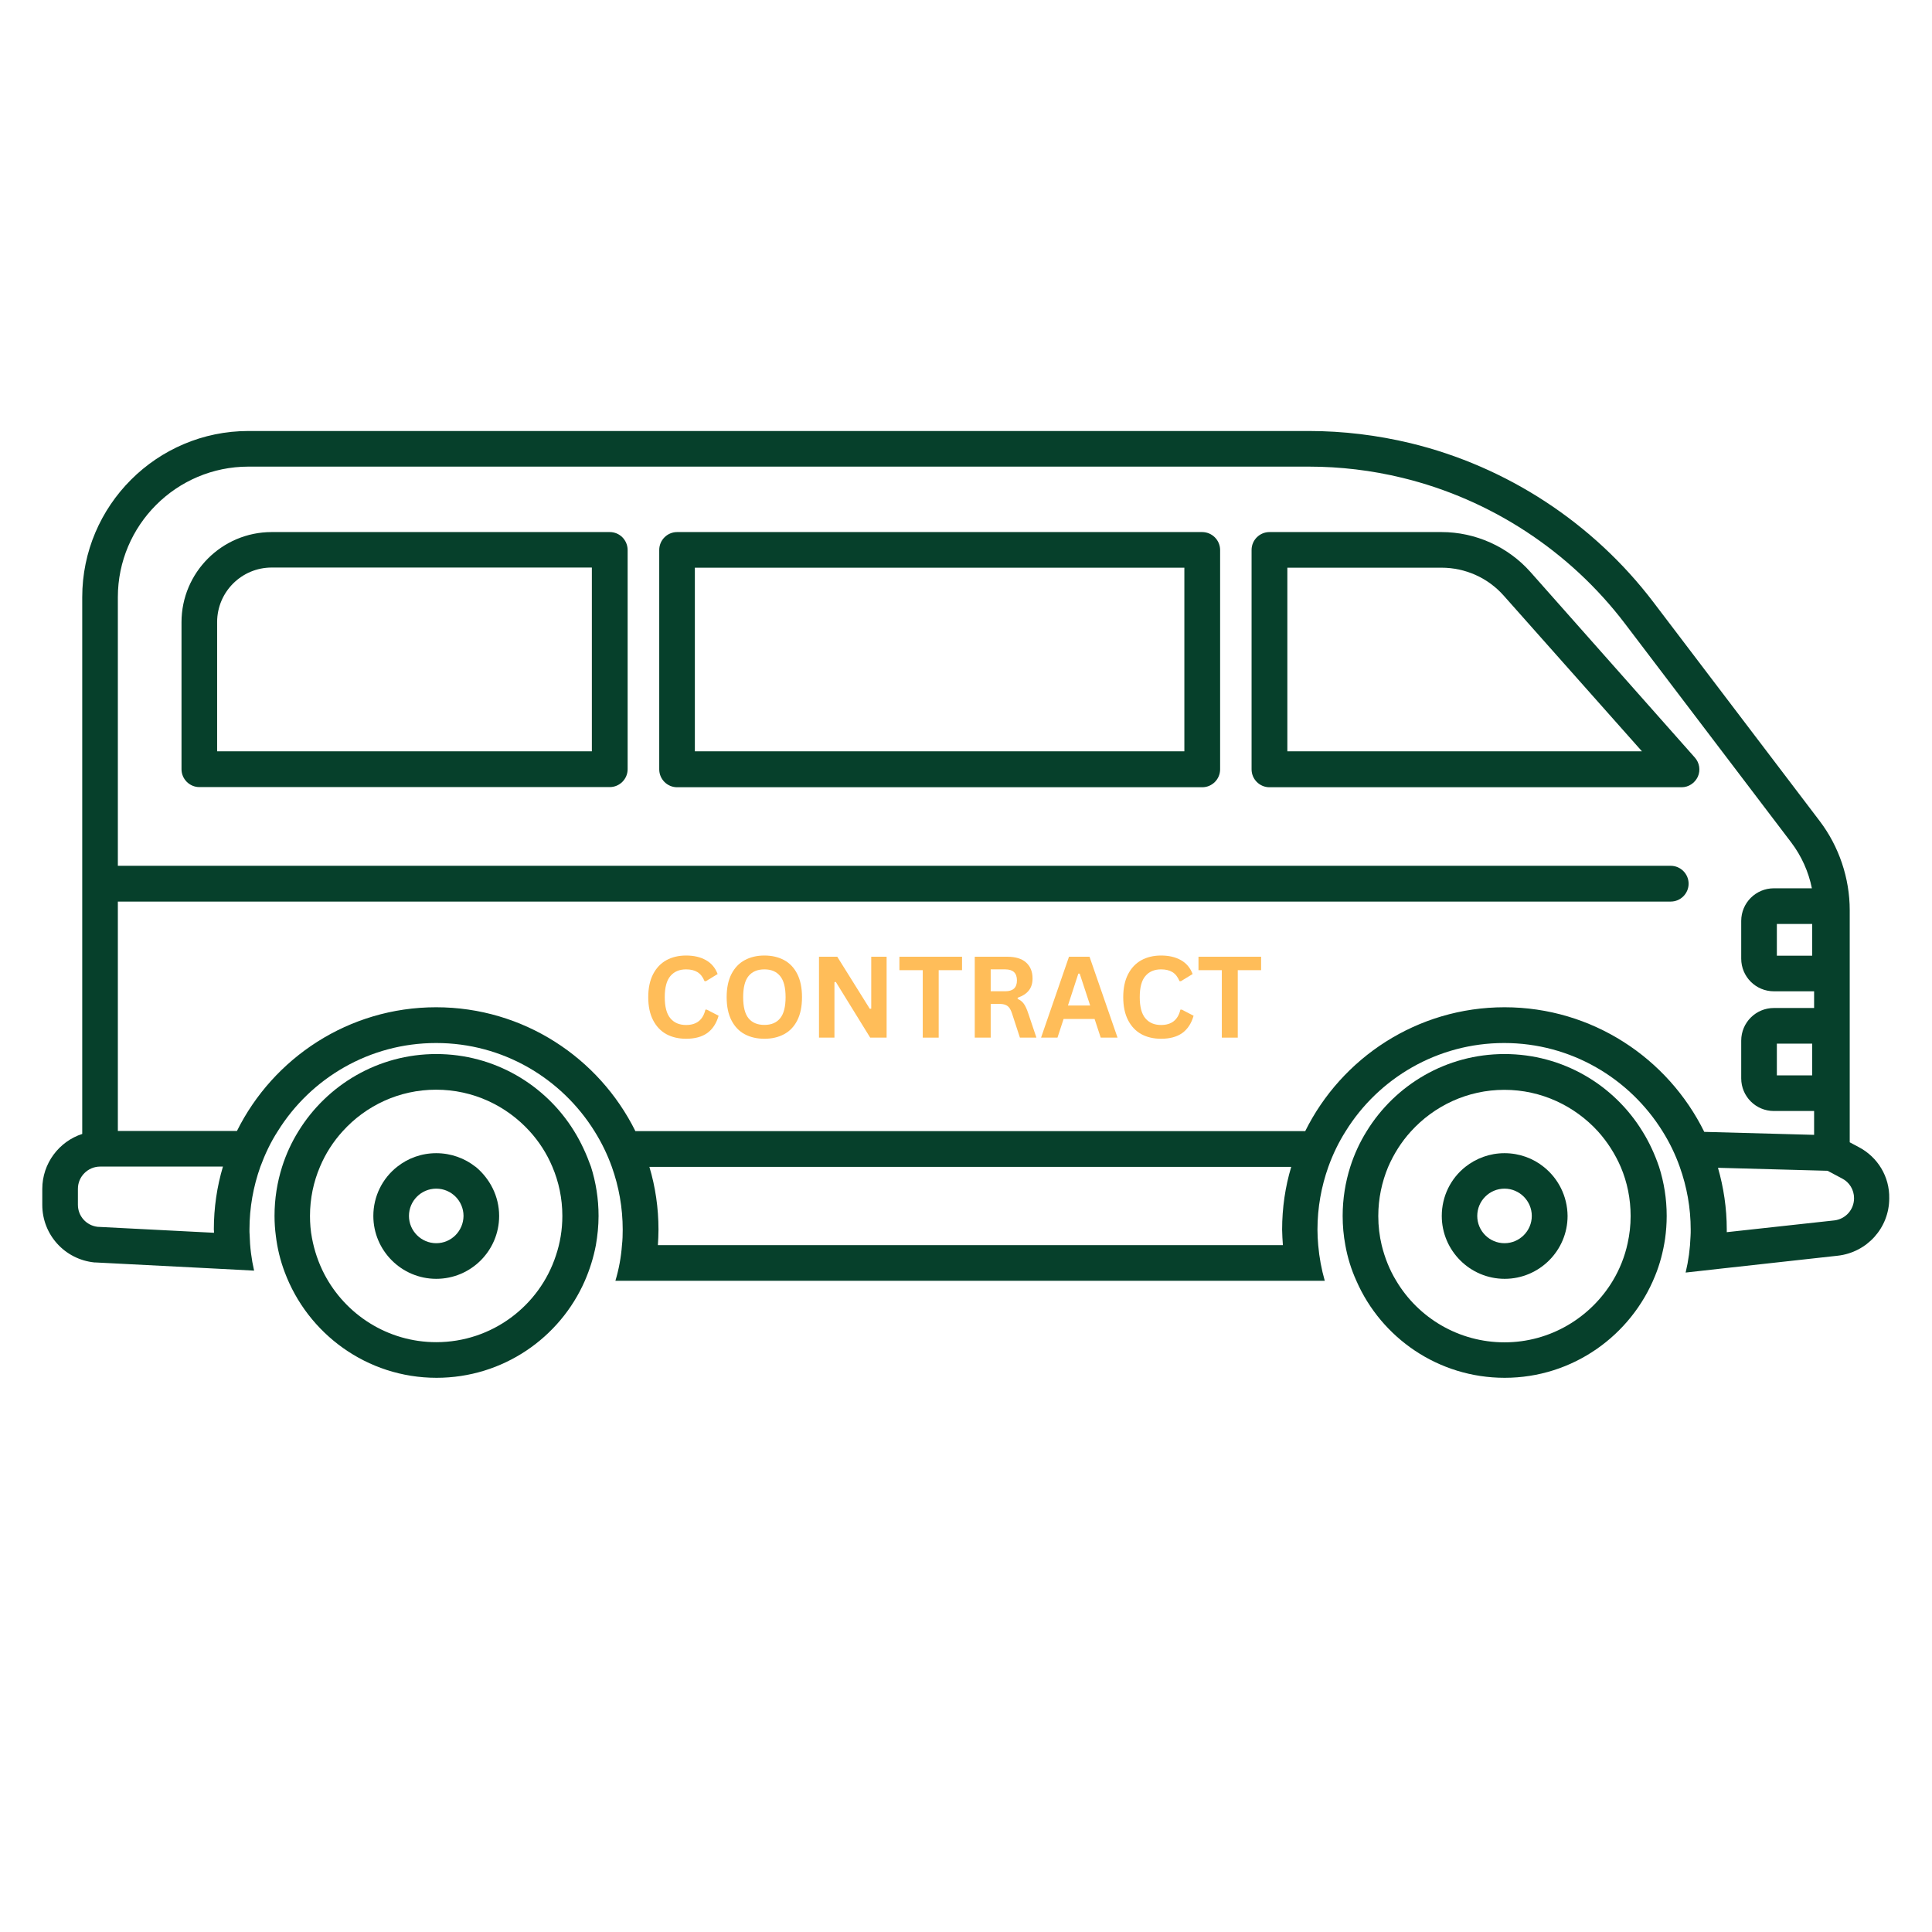
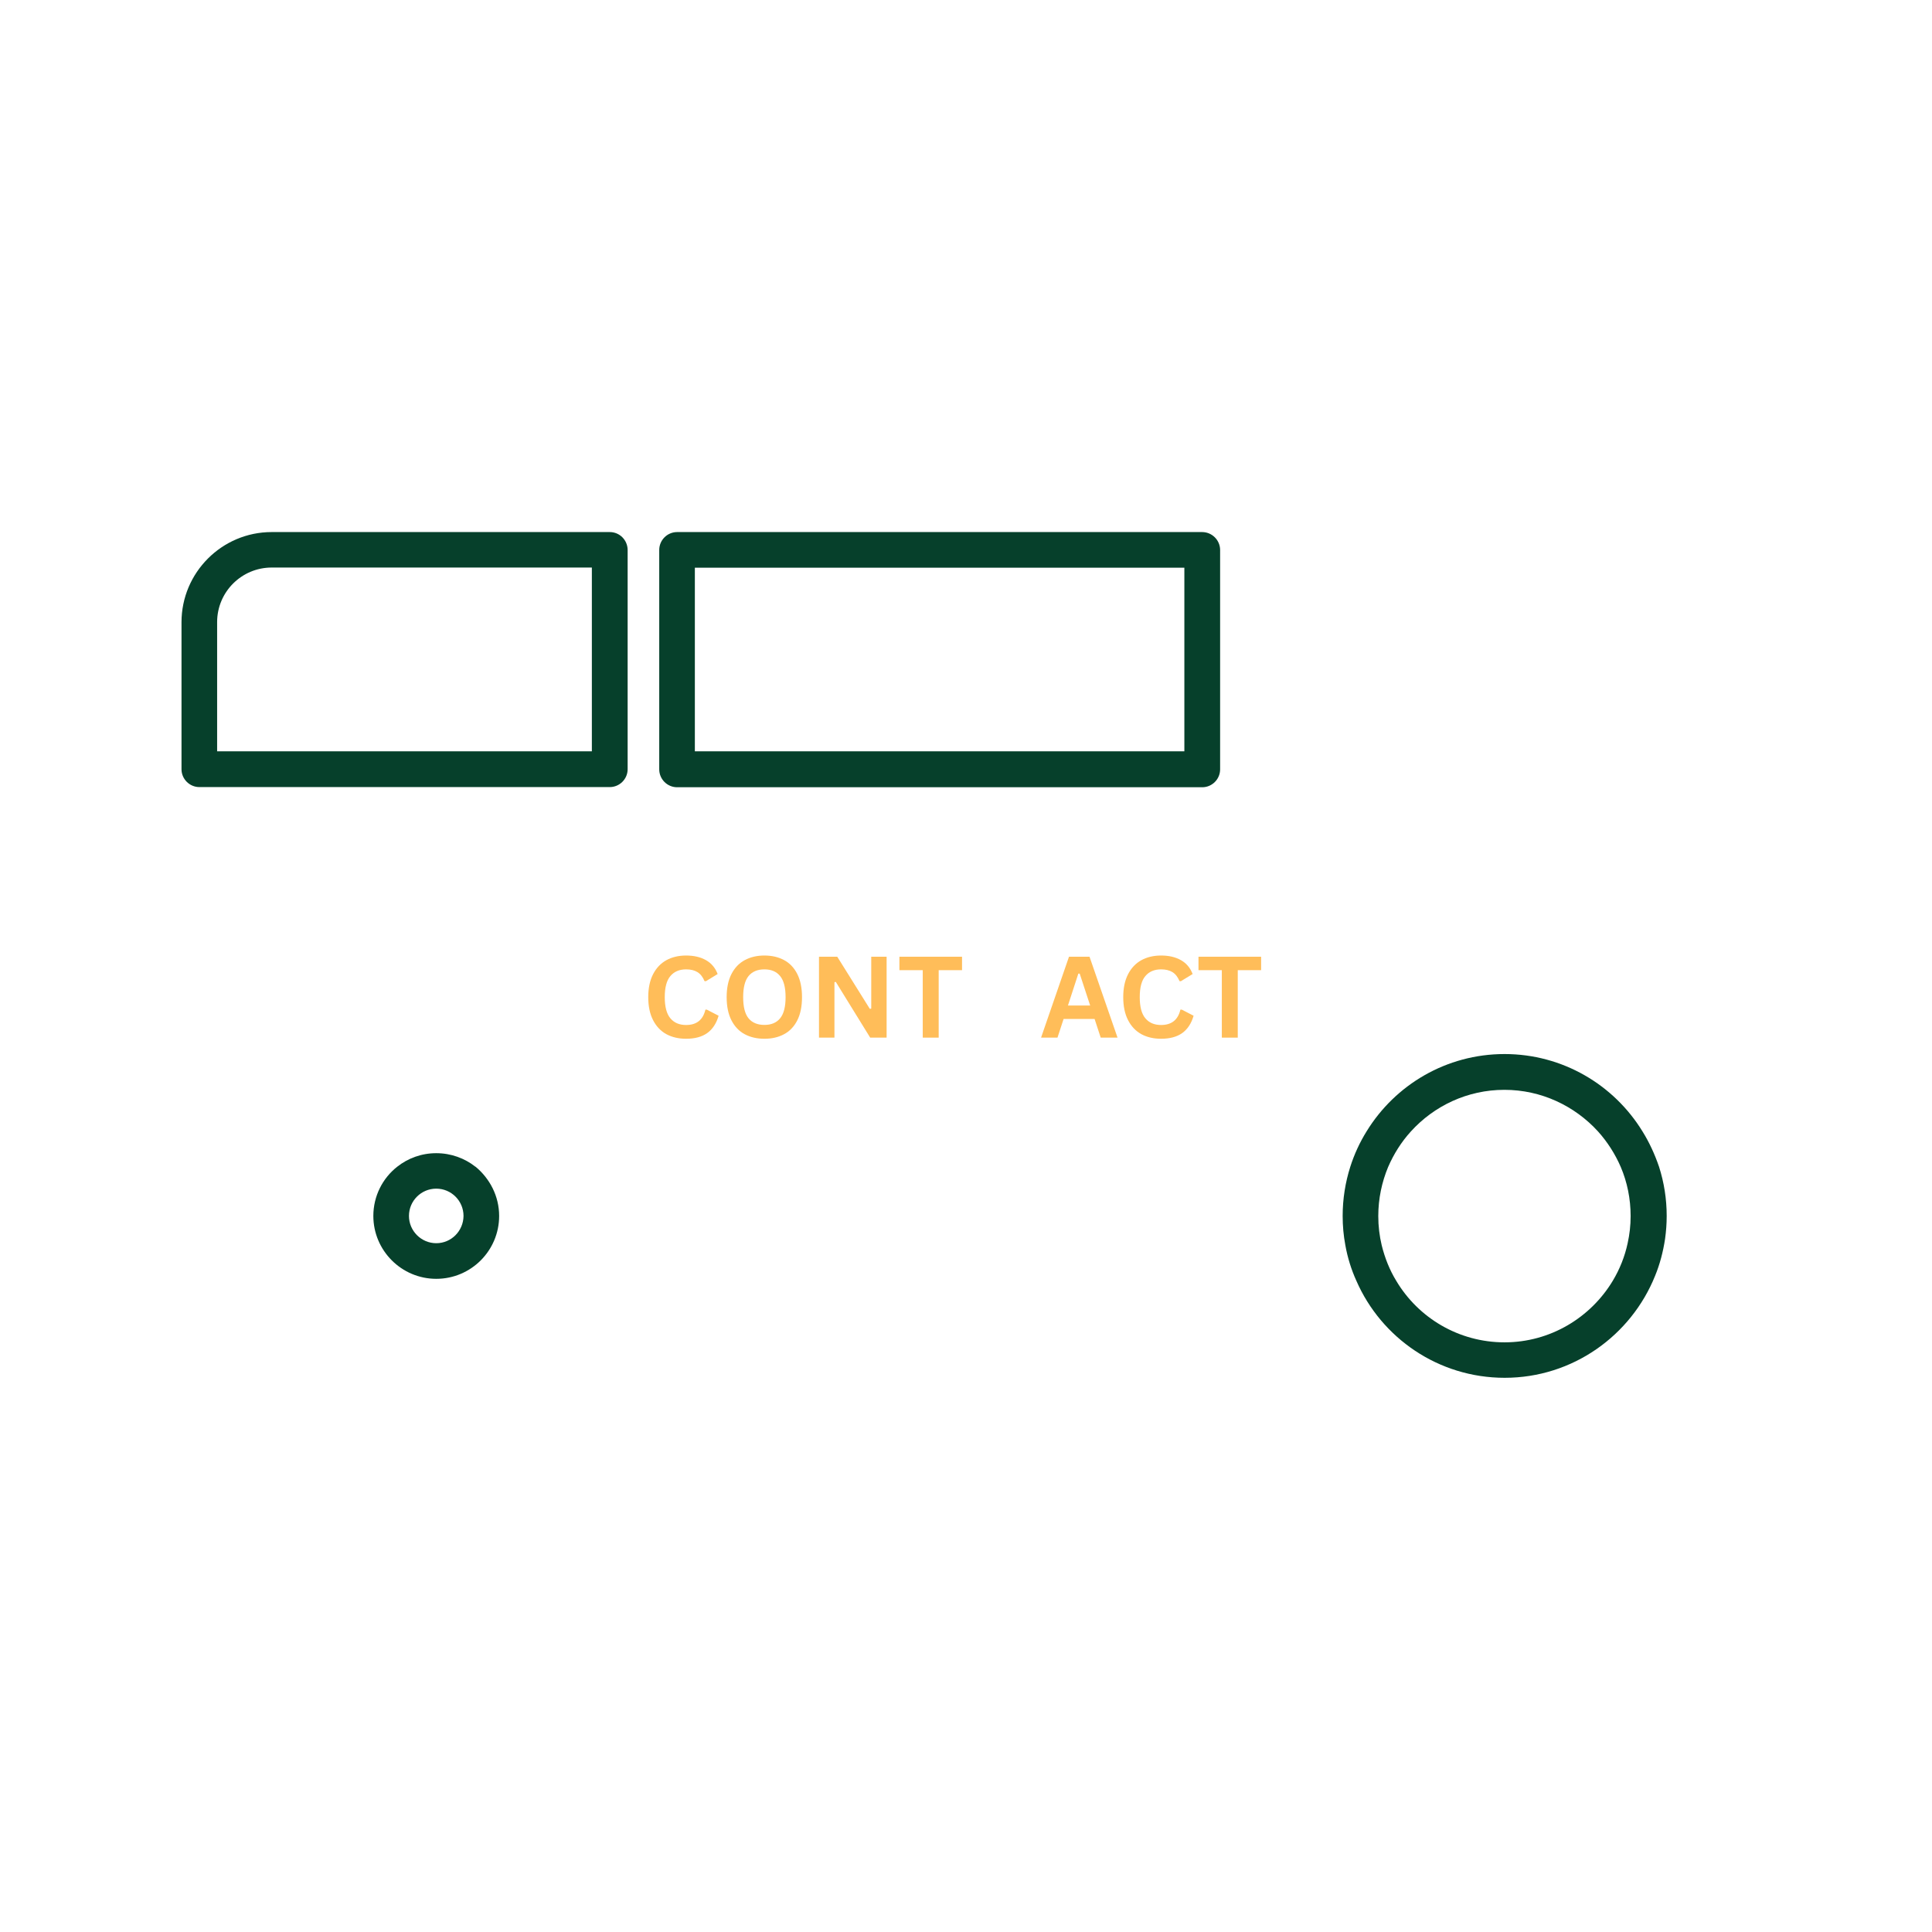
<svg xmlns="http://www.w3.org/2000/svg" width="500" viewBox="0 0 375 375" height="500" preserveAspectRatio="xMidYMid meet">
  <defs>
    <g />
    <clipPath id="ab4ab41386">
      <path d="M 8.059 83.656 L 367 83.656 L 367 249 L 8.059 249 Z M 8.059 83.656 " clip-rule="nonzero" />
    </clipPath>
    <clipPath id="63f49e4541">
-       <path d="M 53 204 L 117 204 L 117 267.406 L 53 267.406 Z M 53 204 " clip-rule="nonzero" />
-     </clipPath>
+       </clipPath>
    <clipPath id="b1ae54feb1">
      <path d="M 260 204 L 324 204 L 324 267.406 L 260 267.406 Z M 260 204 " clip-rule="nonzero" />
    </clipPath>
  </defs>
  <g clip-path="url(#ab4ab41386)">
-     <path fill="#06402b" d="M 360.77 222.645 L 359.031 221.719 L 359.031 176.672 C 359.031 170.453 356.949 164.289 353.188 159.344 L 320.871 116.812 C 309.211 101.508 292.52 90.57 273.828 86.031 C 267.348 84.469 260.695 83.656 254.039 83.656 L 48.223 83.656 C 30.457 83.656 15.961 98.125 15.961 115.918 L 15.961 220.098 C 11.477 221.547 8.207 225.797 8.207 230.773 L 8.207 233.871 C 8.207 239.656 12.578 244.461 18.336 245.039 C 18.391 245.039 18.449 245.039 18.508 245.039 L 42.203 246.254 L 49.32 246.629 C 48.801 244.371 48.512 242.059 48.453 239.656 C 48.422 239.34 48.422 239.02 48.422 238.672 C 48.422 234.391 49.176 230.281 50.535 226.465 C 51.434 224.035 52.531 221.691 53.922 219.551 C 60.312 209.277 71.715 202.449 84.645 202.449 C 84.645 202.449 84.645 202.449 84.676 202.449 C 97.637 202.449 109.008 209.309 115.398 219.578 C 116.758 221.746 117.887 224.062 118.758 226.492 C 120.117 230.312 120.867 234.422 120.867 238.672 C 120.867 239.684 120.84 240.699 120.723 241.684 C 120.551 244.055 120.117 246.367 119.449 248.598 L 257.137 248.598 C 256.5 246.367 256.066 244.055 255.863 241.684 C 255.777 240.699 255.719 239.684 255.719 238.672 C 255.719 234.422 256.469 230.312 257.828 226.492 C 258.699 224.062 259.828 221.719 261.188 219.578 C 267.551 209.309 278.98 202.449 291.941 202.449 C 291.941 202.449 291.941 202.449 291.969 202.449 C 304.93 202.449 316.301 209.309 322.695 219.578 C 324.055 221.746 325.184 224.062 326.051 226.523 C 327.41 230.34 328.164 234.422 328.164 238.672 C 328.164 239.105 328.164 239.512 328.133 239.945 C 328.047 242.375 327.73 244.719 327.18 247.004 L 334.41 246.195 L 356.688 243.734 C 362.391 243.098 366.699 238.324 366.699 232.598 C 366.785 228.402 364.473 224.582 360.77 222.645 Z M 41.539 239.281 L 18.941 238.125 C 16.742 237.863 15.121 236.039 15.121 233.84 L 15.121 230.746 C 15.121 228.375 17.062 226.434 19.434 226.434 L 43.273 226.434 C 42.117 230.312 41.508 234.391 41.508 238.645 C 41.539 238.875 41.539 239.078 41.539 239.281 Z M 249.008 241.684 L 127.695 241.684 C 127.754 240.699 127.812 239.684 127.812 238.672 C 127.812 234.449 127.203 230.34 126.047 226.492 L 250.625 226.492 C 249.469 230.34 248.859 234.449 248.859 238.672 C 248.891 239.684 248.918 240.668 249.008 241.684 Z M 292.027 195.508 C 275.102 195.508 260.406 205.316 253.344 219.551 L 123.328 219.551 C 116.27 205.316 101.598 195.508 84.645 195.508 C 67.719 195.508 53.051 205.316 45.992 219.52 L 22.875 219.52 L 22.875 174.996 L 324.285 174.996 C 326.195 174.996 327.758 173.434 327.758 171.523 C 327.758 169.613 326.195 168.051 324.285 168.051 L 22.875 168.051 L 22.875 115.918 C 22.875 101.941 34.246 90.57 48.223 90.57 L 254.039 90.57 C 260.145 90.57 266.25 91.297 272.18 92.742 C 289.336 96.906 304.672 106.949 315.375 121.008 L 347.691 163.539 C 349.66 166.141 351.047 169.207 351.684 172.418 L 344.305 172.418 C 340.805 172.418 337.969 175.254 337.969 178.754 L 337.969 186.074 C 337.969 189.574 340.805 192.41 344.305 192.41 L 352.117 192.41 L 352.117 195.652 L 344.305 195.652 C 340.805 195.652 337.969 198.488 337.969 201.988 L 337.969 209.309 C 337.969 212.809 340.805 215.645 344.305 215.645 L 352.117 215.645 L 352.117 220.273 L 330.797 219.695 C 323.734 205.371 309.012 195.508 292.027 195.508 Z M 351.742 179.336 L 351.742 185.496 L 344.887 185.496 L 344.887 179.336 Z M 351.742 202.566 L 351.742 208.73 L 344.887 208.73 L 344.887 202.566 Z M 356.055 236.879 L 335.164 239.164 L 335.164 238.645 C 335.164 234.508 334.555 230.484 333.457 226.668 L 354.664 227.246 L 354.723 227.246 L 357.559 228.75 C 358.977 229.473 359.871 230.949 359.871 232.57 C 359.871 234.797 358.223 236.617 356.055 236.879 Z M 356.055 236.879 " fill-opacity="1" fill-rule="nonzero" />
-   </g>
+     </g>
  <path fill="#06402b" d="M 92.312 226.465 L 92.285 226.465 C 90.199 224.816 87.539 223.832 84.676 223.832 C 81.809 223.832 79.176 224.816 77.094 226.465 C 74.258 228.691 72.465 232.164 72.465 236.012 C 72.465 242.723 77.934 248.219 84.676 248.219 C 91.414 248.219 96.883 242.754 96.883 236.012 C 96.883 232.164 95.062 228.75 92.312 226.465 Z M 84.676 241.305 C 81.781 241.305 79.379 238.934 79.379 236.012 C 79.379 233.09 81.754 230.715 84.676 230.715 C 87.598 230.715 89.969 233.09 89.969 236.012 C 89.941 238.934 87.598 241.305 84.676 241.305 Z M 84.676 241.305 " fill-opacity="1" fill-rule="nonzero" />
  <g clip-path="url(#63f49e4541)">
    <path fill="#06402b" d="M 111.438 219.551 C 105.91 210.582 95.988 204.59 84.676 204.59 C 73.391 204.59 63.469 210.582 57.941 219.551 C 56.609 221.691 55.539 224.004 54.758 226.465 C 53.805 229.473 53.285 232.684 53.285 236.012 C 53.285 237.312 53.371 238.613 53.543 239.887 C 53.832 242.316 54.41 244.66 55.25 246.891 C 59.707 258.867 71.223 267.43 84.73 267.43 C 97.605 267.43 108.688 259.676 113.52 248.598 C 114.473 246.398 115.199 244.113 115.66 241.684 C 115.977 239.859 116.18 237.949 116.18 236.012 C 116.18 232.684 115.66 229.473 114.707 226.465 C 113.836 224.035 112.766 221.691 111.438 219.551 Z M 84.676 260.516 C 75.242 260.516 67.027 255.137 62.945 247.293 C 61.82 245.125 61.008 242.754 60.547 240.266 C 60.285 238.906 60.168 237.457 60.168 236.012 C 60.168 232.625 60.863 229.387 62.109 226.465 C 63.18 223.918 64.684 221.574 66.535 219.551 C 71.02 214.602 77.469 211.508 84.645 211.508 C 91.848 211.508 98.301 214.629 102.785 219.551 C 104.637 221.574 106.141 223.918 107.211 226.465 C 108.457 229.387 109.152 232.625 109.152 236.012 C 109.152 238.703 108.715 241.277 107.906 243.68 C 104.723 253.457 95.496 260.516 84.676 260.516 Z M 84.676 260.516 " fill-opacity="1" fill-rule="nonzero" />
  </g>
-   <path fill="#06402b" d="M 299.637 226.492 C 297.555 224.816 294.891 223.832 292.027 223.832 C 289.133 223.832 286.5 224.844 284.418 226.492 C 281.613 228.719 279.848 232.164 279.848 236.012 C 279.848 242.723 285.316 248.219 292.055 248.219 C 298.77 248.219 304.266 242.754 304.266 236.012 C 304.234 232.164 302.441 228.719 299.637 226.492 Z M 292.027 241.305 C 289.105 241.305 286.734 238.934 286.734 236.012 C 286.734 233.09 289.105 230.715 292.027 230.715 C 294.922 230.715 297.32 233.09 297.32 236.012 C 297.32 238.934 294.922 241.305 292.027 241.305 Z M 292.027 241.305 " fill-opacity="1" fill-rule="nonzero" />
  <g clip-path="url(#b1ae54feb1)">
    <path fill="#06402b" d="M 318.789 219.578 C 313.262 210.582 303.34 204.59 292.027 204.59 C 280.715 204.59 270.793 210.582 265.266 219.578 C 263.934 221.719 262.863 224.035 262.082 226.492 C 261.129 229.5 260.609 232.715 260.609 236.012 C 260.609 237.949 260.781 239.832 261.129 241.684 C 261.562 244.113 262.285 246.426 263.27 248.598 C 268.102 259.676 279.18 267.43 292.055 267.43 C 305.277 267.43 316.59 259.215 321.25 247.641 C 322.176 245.387 322.809 242.984 323.188 240.465 C 323.391 239.02 323.504 237.516 323.504 236.012 C 323.504 232.684 322.984 229.5 322.027 226.492 C 321.191 224.035 320.121 221.719 318.789 219.578 Z M 313.059 248.566 C 308.777 255.715 300.938 260.547 292.027 260.547 C 283.117 260.547 275.277 255.773 271.023 248.625 C 269.723 246.512 268.797 244.168 268.188 241.711 C 267.754 239.887 267.523 238.008 267.523 236.039 C 267.523 232.656 268.215 229.445 269.43 226.523 C 270.531 223.977 272.008 221.633 273.859 219.605 C 278.344 214.66 284.824 211.535 292 211.535 C 299.172 211.535 305.652 214.66 310.168 219.605 C 311.988 221.633 313.496 223.977 314.594 226.523 C 315.836 229.445 316.504 232.684 316.504 236.039 C 316.504 237.863 316.301 239.598 315.926 241.305 C 315.375 243.879 314.391 246.34 313.059 248.566 Z M 313.059 248.566 " fill-opacity="1" fill-rule="nonzero" />
  </g>
  <path fill="#06402b" d="M 118.352 103.273 L 52.734 103.273 C 43.07 103.273 35.23 111.141 35.23 120.777 L 35.23 149.305 C 35.23 151.211 36.793 152.773 38.703 152.773 L 118.352 152.773 C 120.262 152.773 121.824 151.211 121.824 149.305 L 121.824 106.715 C 121.793 104.805 120.262 103.273 118.352 103.273 Z M 114.879 145.832 L 42.145 145.832 L 42.145 120.746 C 42.145 114.902 46.891 110.16 52.734 110.16 L 114.879 110.16 Z M 114.879 145.832 " fill-opacity="1" fill-rule="nonzero" />
  <path fill="#06402b" d="M 233.324 103.273 L 131.43 103.273 C 129.52 103.273 127.957 104.836 127.957 106.746 L 127.957 149.332 C 127.957 151.242 129.52 152.805 131.43 152.805 L 233.355 152.805 C 235.262 152.805 236.824 151.242 236.824 149.332 L 236.824 106.715 C 236.797 104.805 235.234 103.273 233.324 103.273 Z M 229.883 145.832 L 134.871 145.832 L 134.871 110.188 L 229.883 110.188 Z M 229.883 145.832 " fill-opacity="1" fill-rule="nonzero" />
-   <path fill="#06402b" d="M 297.062 111.027 C 292.691 106.109 286.387 103.273 279.789 103.273 L 246.402 103.273 C 244.492 103.273 242.93 104.836 242.93 106.746 L 242.93 149.332 C 242.93 151.242 244.492 152.805 246.402 152.805 L 326.398 152.805 C 327.758 152.805 328.973 151.992 329.551 150.75 C 330.102 149.504 329.871 148.059 328.973 147.047 Z M 249.875 145.832 L 249.875 110.188 L 279.789 110.188 C 284.418 110.188 288.816 112.156 291.883 115.625 L 318.703 145.832 Z M 249.875 145.832 " fill-opacity="1" fill-rule="nonzero" />
  <g fill="#ffbd59" fill-opacity="1">
    <g transform="translate(124.591, 201.404)">
      <g>
        <path d="M 8.578 0.219 C 7.129 0.219 5.852 -0.078 4.75 -0.672 C 3.656 -1.273 2.797 -2.18 2.172 -3.391 C 1.547 -4.598 1.234 -6.086 1.234 -7.859 C 1.234 -9.617 1.547 -11.102 2.172 -12.312 C 2.797 -13.52 3.656 -14.426 4.75 -15.031 C 5.852 -15.633 7.129 -15.938 8.578 -15.938 C 10.086 -15.938 11.367 -15.641 12.422 -15.047 C 13.484 -14.453 14.242 -13.551 14.703 -12.344 L 12.422 -10.953 L 12.156 -10.969 C 11.82 -11.781 11.363 -12.363 10.781 -12.719 C 10.207 -13.07 9.473 -13.25 8.578 -13.25 C 7.273 -13.25 6.258 -12.816 5.531 -11.953 C 4.801 -11.098 4.438 -9.734 4.438 -7.859 C 4.438 -5.984 4.801 -4.613 5.531 -3.75 C 6.258 -2.883 7.273 -2.453 8.578 -2.453 C 10.617 -2.453 11.867 -3.445 12.328 -5.438 L 12.594 -5.438 L 14.891 -4.25 C 14.461 -2.758 13.727 -1.641 12.688 -0.891 C 11.645 -0.148 10.273 0.219 8.578 0.219 Z M 8.578 0.219 " />
      </g>
    </g>
  </g>
  <g fill="#ffbd59" fill-opacity="1">
    <g transform="translate(139.81, 201.404)">
      <g>
        <path d="M 8.562 0.219 C 7.125 0.219 5.852 -0.07 4.75 -0.656 C 3.656 -1.238 2.797 -2.133 2.172 -3.344 C 1.547 -4.551 1.234 -6.055 1.234 -7.859 C 1.234 -9.648 1.547 -11.148 2.172 -12.359 C 2.797 -13.566 3.656 -14.461 4.75 -15.047 C 5.852 -15.641 7.125 -15.938 8.562 -15.938 C 10 -15.938 11.266 -15.645 12.359 -15.062 C 13.461 -14.477 14.32 -13.578 14.938 -12.359 C 15.551 -11.148 15.859 -9.648 15.859 -7.859 C 15.859 -6.055 15.551 -4.551 14.938 -3.344 C 14.32 -2.133 13.461 -1.238 12.359 -0.656 C 11.266 -0.07 10 0.219 8.562 0.219 Z M 8.562 -2.469 C 9.895 -2.469 10.91 -2.895 11.609 -3.75 C 12.316 -4.602 12.672 -5.973 12.672 -7.859 C 12.672 -9.734 12.316 -11.098 11.609 -11.953 C 10.91 -12.816 9.895 -13.25 8.562 -13.25 C 7.219 -13.25 6.191 -12.816 5.484 -11.953 C 4.785 -11.098 4.438 -9.734 4.438 -7.859 C 4.438 -5.973 4.785 -4.602 5.484 -3.75 C 6.191 -2.895 7.219 -2.469 8.562 -2.469 Z M 8.562 -2.469 " />
      </g>
    </g>
  </g>
  <g fill="#ffbd59" fill-opacity="1">
    <g transform="translate(156.919, 201.404)">
      <g>
        <path d="M 5.047 0 L 2.047 0 L 2.047 -15.703 L 5.594 -15.703 L 11.906 -5.594 L 12.188 -5.625 L 12.188 -15.703 L 15.172 -15.703 L 15.172 0 L 11.984 0 L 5.312 -10.812 L 5.047 -10.766 Z M 5.047 0 " />
      </g>
    </g>
  </g>
  <g fill="#ffbd59" fill-opacity="1">
    <g transform="translate(174.136, 201.404)">
      <g>
        <path d="M 12.594 -15.703 L 12.594 -13.094 L 8.062 -13.094 L 8.062 0 L 4.969 0 L 4.969 -13.094 L 0.438 -13.094 L 0.438 -15.703 Z M 12.594 -15.703 " />
      </g>
    </g>
  </g>
  <g fill="#ffbd59" fill-opacity="1">
    <g transform="translate(187.153, 201.404)">
      <g>
-         <path d="M 2.047 0 L 2.047 -15.703 L 8.344 -15.703 C 9.969 -15.703 11.191 -15.328 12.016 -14.578 C 12.848 -13.828 13.266 -12.797 13.266 -11.484 C 13.266 -10.535 13.02 -9.754 12.531 -9.141 C 12.051 -8.535 11.332 -8.07 10.375 -7.75 L 10.375 -7.516 C 10.875 -7.305 11.273 -6.988 11.578 -6.562 C 11.879 -6.145 12.164 -5.52 12.438 -4.688 L 14.016 0 L 10.812 0 L 9.281 -4.688 C 9.125 -5.164 8.945 -5.535 8.75 -5.797 C 8.551 -6.055 8.301 -6.242 8 -6.359 C 7.695 -6.484 7.301 -6.547 6.812 -6.547 L 5.141 -6.547 L 5.141 0 Z M 7.969 -9 C 9.477 -9 10.234 -9.703 10.234 -11.109 C 10.234 -12.535 9.477 -13.25 7.969 -13.25 L 5.141 -13.25 L 5.141 -9 Z M 7.969 -9 " />
-       </g>
+         </g>
    </g>
  </g>
  <g fill="#ffbd59" fill-opacity="1">
    <g transform="translate(201.835, 201.404)">
      <g>
        <path d="M 15.078 0 L 11.812 0 L 10.625 -3.625 L 4.609 -3.625 L 3.422 0 L 0.234 0 L 5.656 -15.703 L 9.641 -15.703 Z M 7.469 -12.422 L 5.453 -6.234 L 9.766 -6.234 L 7.734 -12.422 Z M 7.469 -12.422 " />
      </g>
    </g>
  </g>
  <g fill="#ffbd59" fill-opacity="1">
    <g transform="translate(216.786, 201.404)">
      <g>
        <path d="M 8.578 0.219 C 7.129 0.219 5.852 -0.078 4.75 -0.672 C 3.656 -1.273 2.797 -2.18 2.172 -3.391 C 1.547 -4.598 1.234 -6.086 1.234 -7.859 C 1.234 -9.617 1.547 -11.102 2.172 -12.312 C 2.797 -13.52 3.656 -14.426 4.75 -15.031 C 5.852 -15.633 7.129 -15.938 8.578 -15.938 C 10.086 -15.938 11.367 -15.641 12.422 -15.047 C 13.484 -14.453 14.242 -13.551 14.703 -12.344 L 12.422 -10.953 L 12.156 -10.969 C 11.82 -11.781 11.363 -12.363 10.781 -12.719 C 10.207 -13.07 9.473 -13.25 8.578 -13.25 C 7.273 -13.25 6.258 -12.816 5.531 -11.953 C 4.801 -11.098 4.438 -9.734 4.438 -7.859 C 4.438 -5.984 4.801 -4.613 5.531 -3.75 C 6.258 -2.883 7.273 -2.453 8.578 -2.453 C 10.617 -2.453 11.867 -3.445 12.328 -5.438 L 12.594 -5.438 L 14.891 -4.25 C 14.461 -2.758 13.727 -1.641 12.688 -0.891 C 11.645 -0.148 10.273 0.219 8.578 0.219 Z M 8.578 0.219 " />
      </g>
    </g>
  </g>
  <g fill="#ffbd59" fill-opacity="1">
    <g transform="translate(232.187, 201.404)">
      <g>
        <path d="M 12.594 -15.703 L 12.594 -13.094 L 8.062 -13.094 L 8.062 0 L 4.969 0 L 4.969 -13.094 L 0.438 -13.094 L 0.438 -15.703 Z M 12.594 -15.703 " />
      </g>
    </g>
  </g>
  <g fill="#ffbd59" fill-opacity="1">
    <g transform="translate(245.212, 201.404)">
      <g />
    </g>
  </g>
</svg>